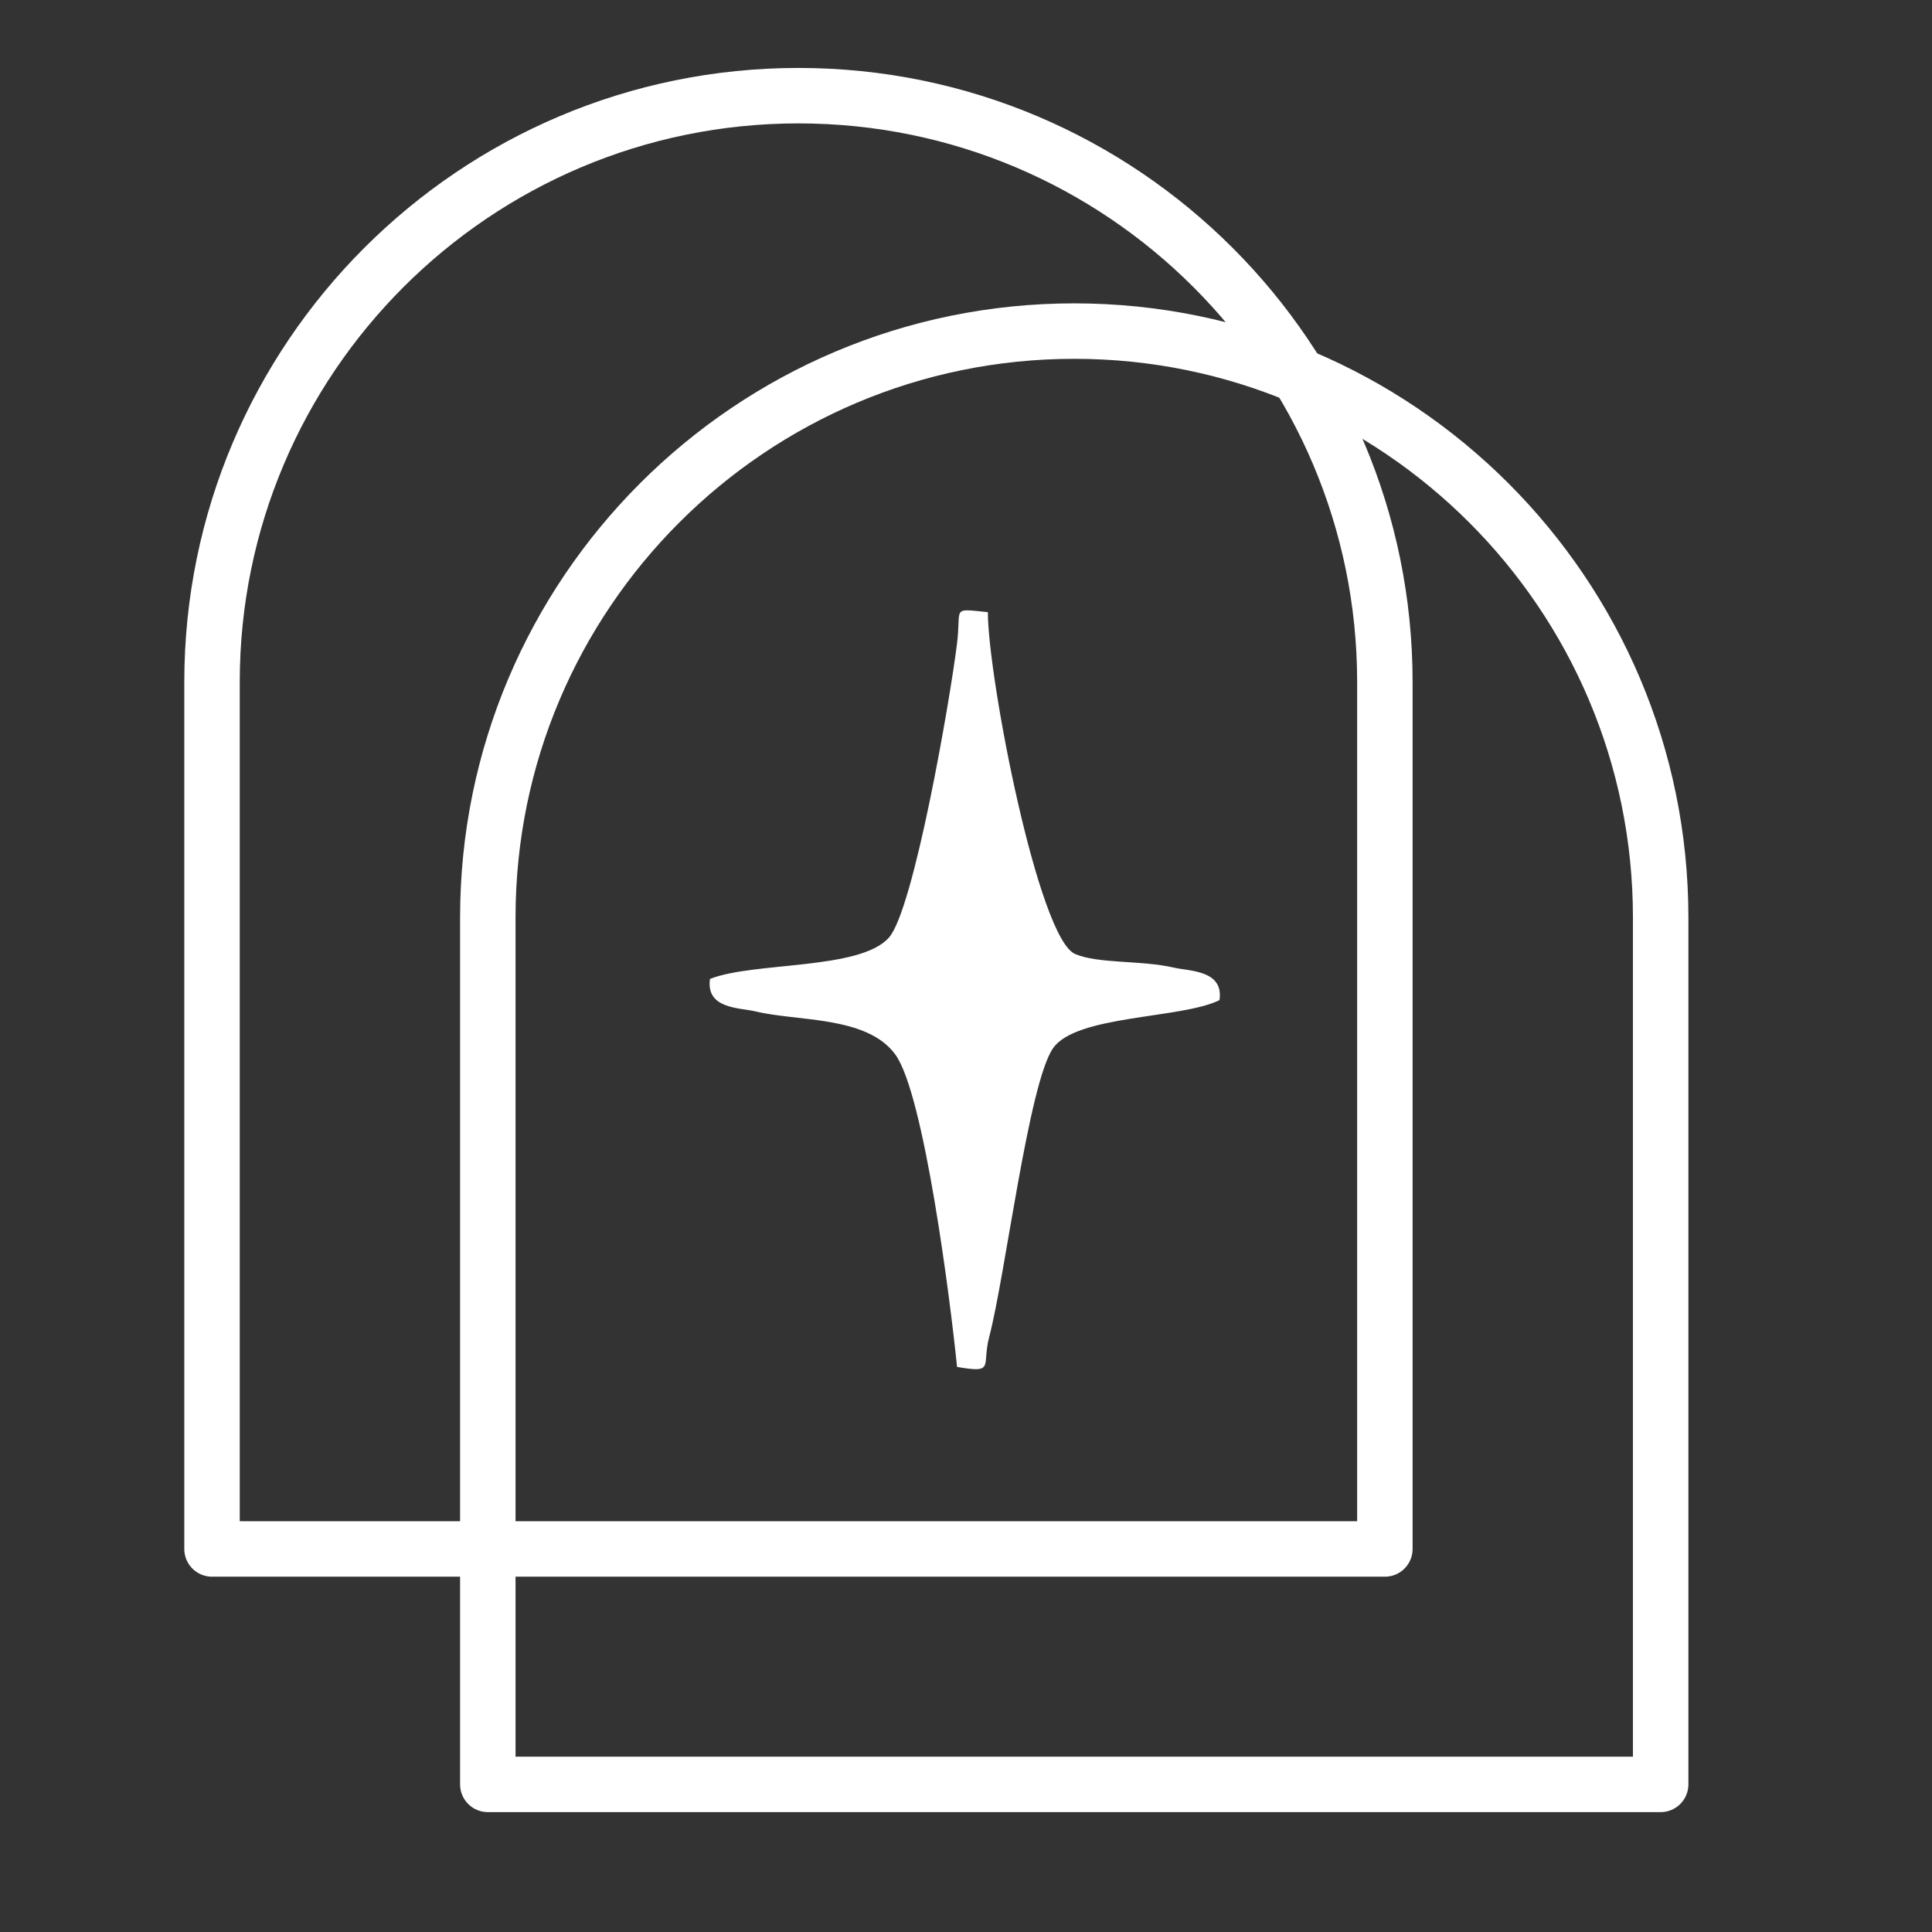
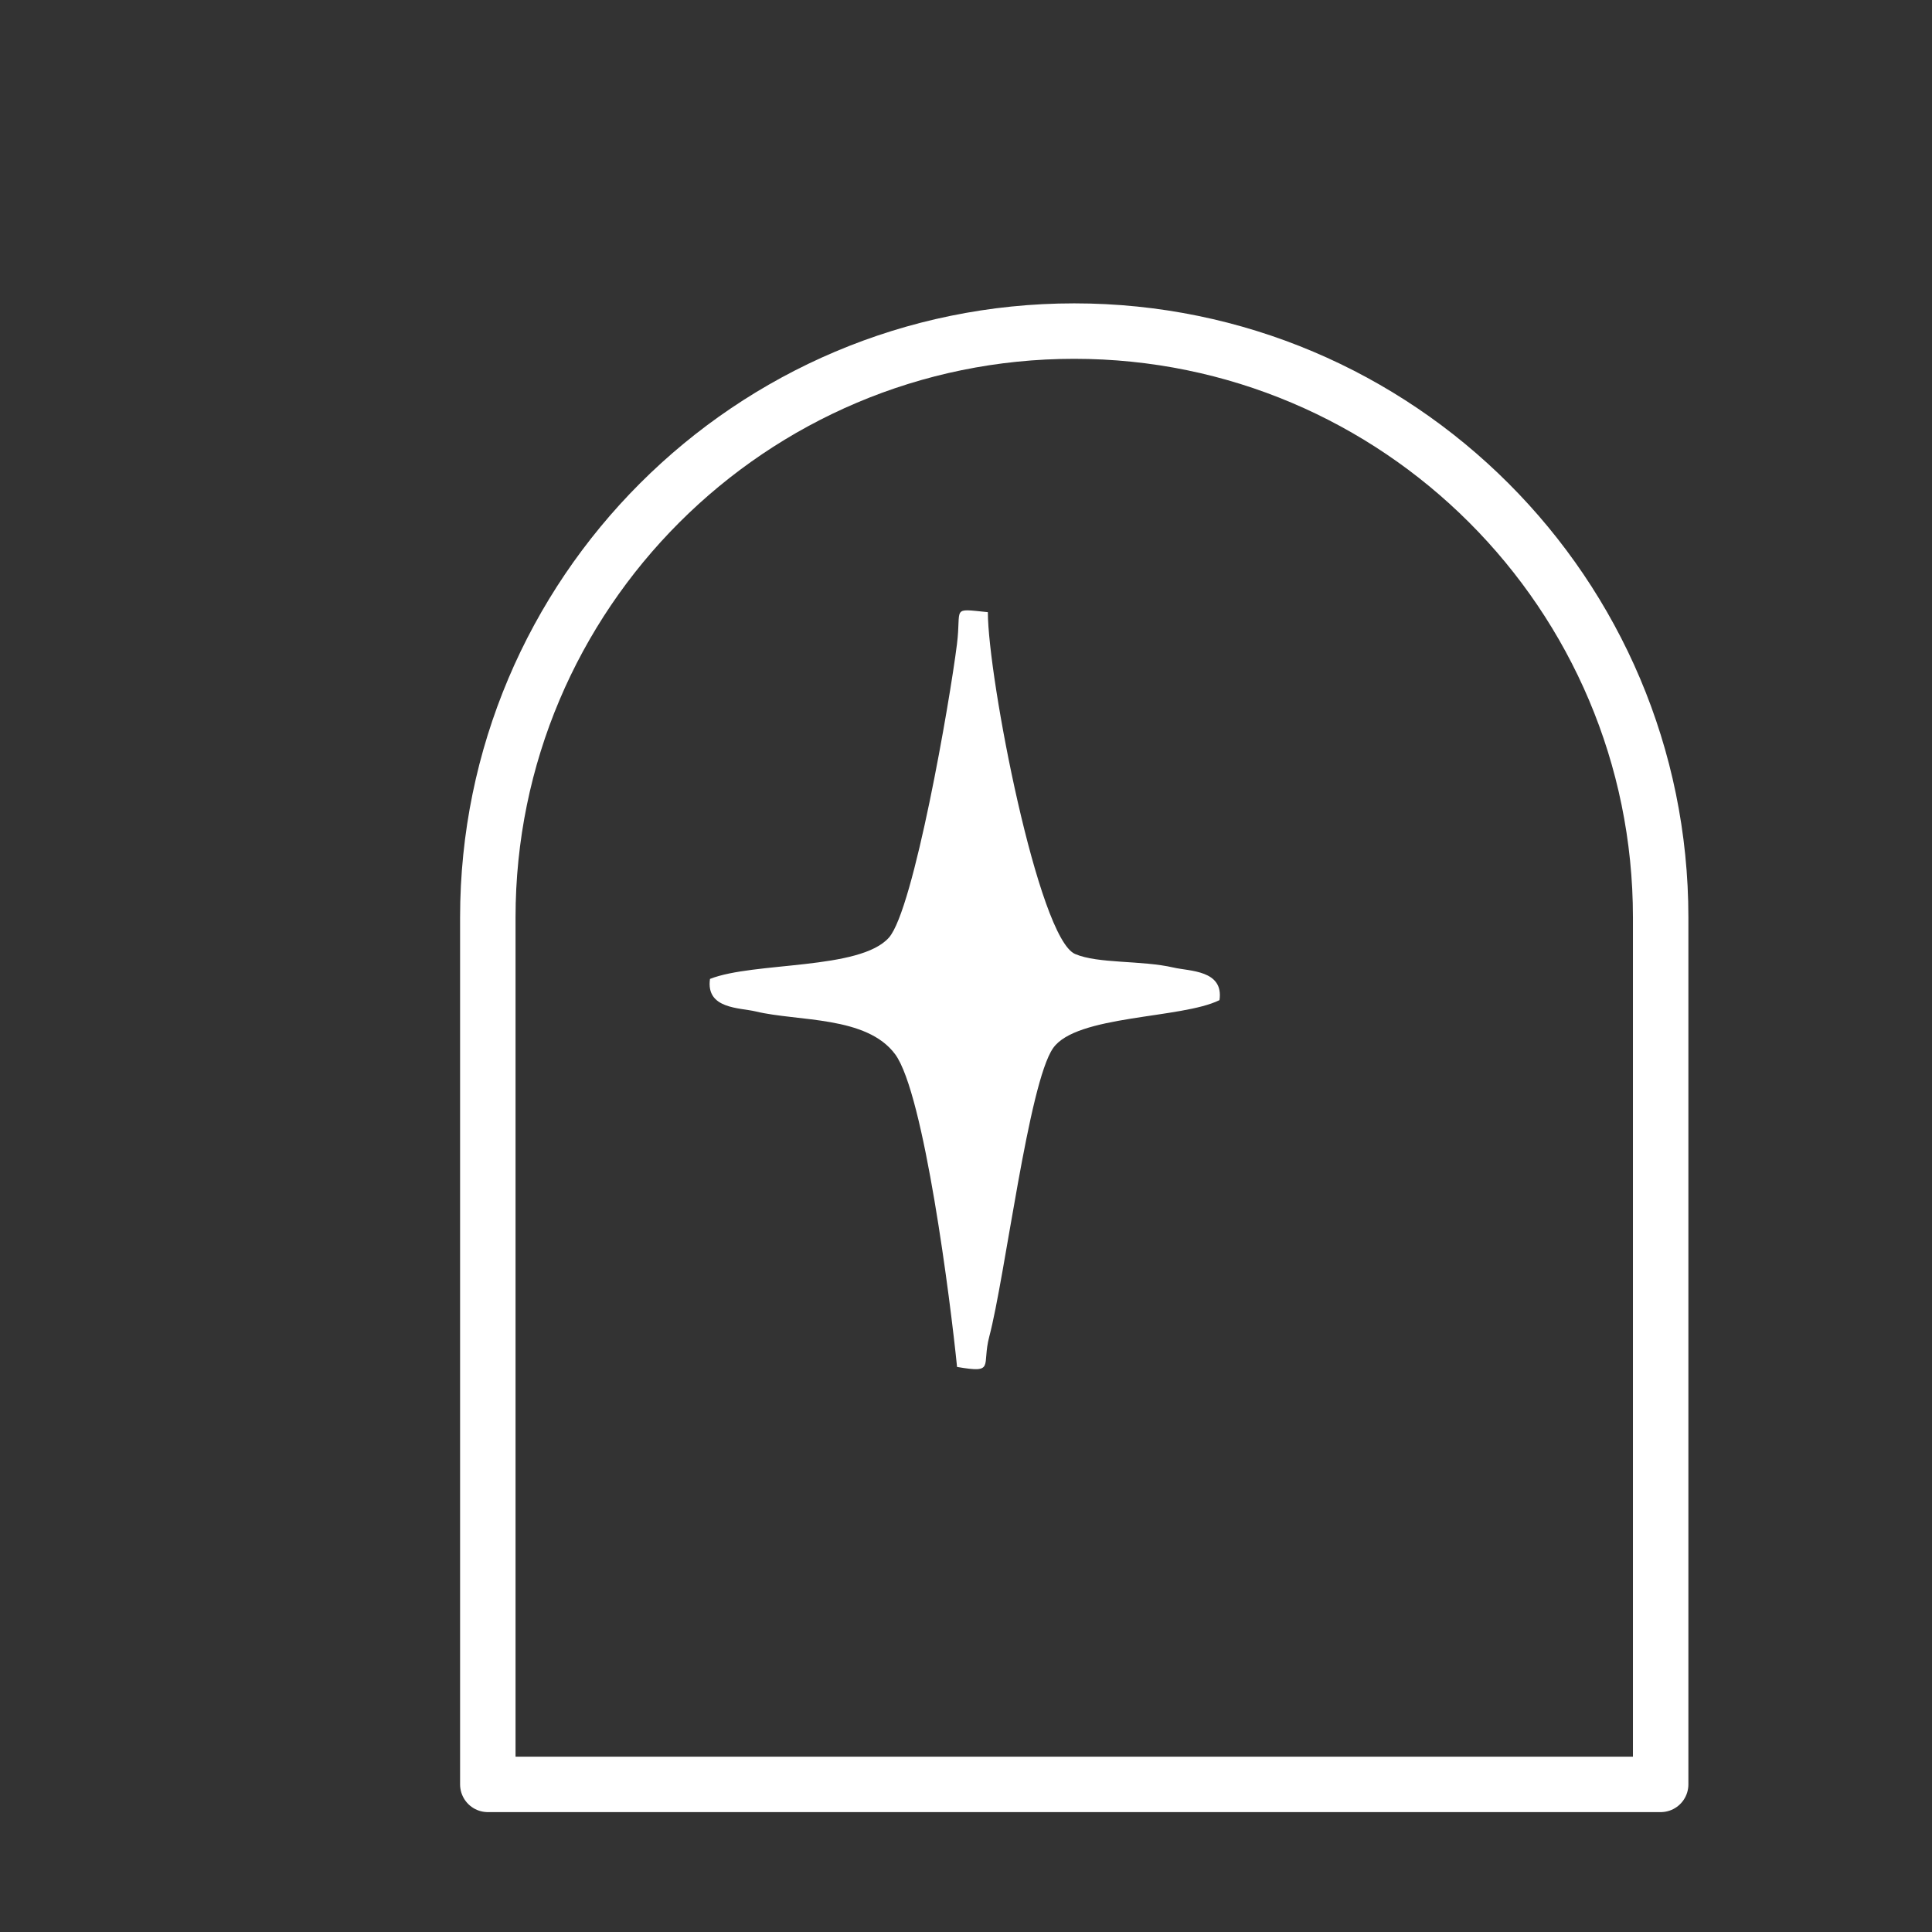
<svg xmlns="http://www.w3.org/2000/svg" viewBox="0 0 1080 1080" version="1.1" id="Layer_1">
  <rect x="0" y="0" width="1080" height="1080" fill="#333333" stroke="none" />
  <defs>
    <style>
      .st0 {
        fill: #fff;
      }

      .st1 {
        fill: #d4be29;
      }

      .st2 {
        fill: none;
        stroke: #fff;
        stroke-linejoin: round;
        stroke-width: 31px;
      }
    </style>
  </defs>
  <g>
    <path d="M458.78,1293.12c-.4,0-.54.07-.44.21.1.15.44.36,1.03.64,8.26,3.99,15.59,9.67,21.98,17.07,6.39,7.4,12.14,15.51,17.26,24.32,5.11,8.82,9.69,17.85,13.72,27.09,4.03,9.25,7.87,17.71,11.51,25.39s7.27,14.08,10.92,19.2c3.64,5.12,7.62,7.97,11.95,8.54.39,0,.59.28.59.85v1.28c0,.57-.2.86-.59.86h-24.2c-1.38,0-2.56-.57-3.54-1.71-3.94-3.13-7.57-8.25-10.92-15.36-3.35-7.1-6.74-15.15-10.18-24.11s-7.04-18.13-10.77-27.52c-3.74-9.39-7.92-18.13-12.54-26.24s-9.85-14.93-15.67-20.48c-5.82-5.55-12.49-8.89-20.01-10.03h-29.08c-1.78,0-2.67,1.14-2.67,3.41v95.57c0,4.84.46,9.39,1.38,13.65.92,4.27,3.21,7.4,6.88,9.39.39.57.59,1.14.59,1.71,0,1.14-.3,1.71-.89,1.71h-33.64c-.79,0-1.18-.57-1.18-1.71,0-.57.19-1.14.59-1.71,3.54-1.99,5.75-5.12,6.64-9.39.88-4.27,1.33-8.81,1.33-13.65v-216.75c0-4.83-.44-9.39-1.33-13.65-.89-4.27-3.1-7.39-6.64-9.39-.4-.57-.59-1.13-.59-1.71,0-1.13.39-1.71,1.18-1.71h78.78c8.85,0,17.26,1.43,25.23,4.27,7.97,2.85,15,7.26,21.1,13.23s10.96,13.51,14.61,22.61c3.64,9.11,5.46,19.78,5.46,32s-1.82,23.25-5.46,32.21-8.51,16.43-14.61,22.4c-6.1,5.97-13.13,10.39-21.1,13.23-7.97,2.85-16.38,4.27-25.23,4.27h-1.48.03ZM457.45,1288.42c6.51-.28,12.63-2.13,18.35-5.55,5.72-3.41,10.66-8.03,14.8-13.87,4.14-5.83,7.45-12.8,9.91-20.91,2.47-8.1,3.7-17.13,3.7-27.09s-1.23-18.63-3.7-26.88-5.77-15.29-9.91-21.12-9.08-10.45-14.8-13.87c-5.72-3.41-11.84-5.26-18.35-5.55h-44.39c-2.57,0-4.19,2.49-4.89,7.47-.69,4.98-1.03,9.75-1.03,14.3v109.23c0,2.56.88,3.84,2.66,3.84h47.65Z" class="st1" />
    <path d="M204.46,1347.02c0,50.81-32.14,71.54-61.17,71.54-37.85,0-60.66-34.73-60.66-58.06,0-8.81,3.11-14.52,9.33-14.52,7.78,0,10.37,6.74,9.85,14.52-1.56,28.51,16.59,53.4,41.99,53.4s45.1-21.77,45.1-56.51c0-65.84-100.57-71.54-100.57-153.45,0-36.81,22.81-59.1,50.29-59.1,30.59,0,56.51,30.58,56.51,55.99,0,7.77-1.55,15.55-9.33,15.55-6.74,0-9.33-8.29-9.33-15.55,0-28-14-51.33-37.85-51.33-16.59,0-36.29,12.44-36.29,43.03,0,68.95,102.13,76.73,102.13,154.49h0Z" class="st1" />
    <path d="M368.27,1281.7c0,90.72-35.77,136.87-71.54,136.87s-71.54-46.14-71.54-136.87,35.25-136.86,71.54-136.86,71.54,46.14,71.54,136.86ZM342.87,1281.7c0-88.13-12.44-132.2-46.14-132.2s-46.66,44.07-46.66,132.2,12.96,132.2,46.66,132.2,46.14-44.58,46.14-132.2Z" class="st1" />
    <path d="M569.88,1264.07v17.63c0,87.62,19.18,131.16,52.88,131.16,20.22,0,36.29-17.11,45.62-43.03l2.59,1.55c-11.4,32.14-29.55,47.18-51.84,47.18-41.47,0-74.65-46.14-74.65-136.87s34.73-136.86,71.03-136.86c33.7,0,61.17,44.58,61.17,119.24h-106.8ZM570.4,1259.41h81.39c-.52-73.1-5.7-109.91-36.29-109.91s-43.55,36.81-45.11,109.91h0Z" class="st1" />
    <path d="M753.92,1410.44v3.46h-66.88v-3.46c16.59,0,20.73-3.46,20.73-13.07v-236.01c0-9.61-4.15-13.07-20.73-13.07v-3.46h46.14v252.53c0,9.61,4.15,13.07,20.74,13.07h0Z" class="st1" />
-     <path d="M836.34,1410.44v3.46h-66.88v-3.46c16.59,0,20.73-3.46,20.73-13.07v-236.01c0-9.61-4.15-13.07-20.73-13.07v-3.46h46.14v252.53c0,9.61,4.15,13.07,20.74,13.07h0Z" class="st1" />
+     <path d="M836.34,1410.44v3.46h-66.88v-3.46c16.59,0,20.73-3.46,20.73-13.07v-236.01c0-9.61-4.15-13.07-20.73-13.07h46.14v252.53c0,9.61,4.15,13.07,20.74,13.07h0Z" class="st1" />
    <path d="M996.01,1409.23c-6.74,6.74-14.52,9.85-23.33,9.33-16.59-1.55-26.44-11.93-28.52-31.11-8.81,20.74-22.81,31.11-39.4,31.11-21.26,0-58.06-14.52-58.06-63.77,0-61.17,55.47-96.95,97.46-112.5v-29.55c0-37.85-10.37-63.25-30.07-63.25-22.81,0-32.66,18.67-32.66,50.81,0,8.82-2.59,16.07-9.85,16.07-6.74,0-9.85-6.74-9.85-16.07,0-24.88,21.26-55.47,52.36-55.47s55.47,23.33,55.47,71.02v175.23c0,10.89,5.7,17.63,12.96,18.15,3.63.52,7.26-1.04,10.89-4.15l2.59,4.15h0ZM944.17,1246.45c-15.03,4.67-72.58,41.99-72.58,111.46,0,40.44,19.7,55.99,36.29,55.99,19.7,0,33.7-23.33,36.29-44.06v-123.39h0Z" class="st1" />
  </g>
  <path d="M600.52,185.08h0c180.92,0,327.8,146.88,327.8,327.8v484.6H272.69v-484.6c0-180.92,146.88-327.8,327.8-327.8h.02Z" class="st2" />
-   <path d="M446.35,53.48h0c180.92,0,327.8,146.88,327.8,327.8v484.6H118.52v-484.6c0-180.92,146.88-327.8,327.8-327.8h.02Z" class="st2" />
  <path d="M552.21,342.18c.09,36.69,28.18,182.31,48.79,191.12,12.9,5.52,37.11,3.42,55.06,7.58,8.95,2.08,28.1,1.35,25.64,18.2-21.16,10.51-80.07,8.19-93.03,26.86-13.69,19.7-26.73,127.4-35.67,161.26-4.35,16.5,3.53,20.63-18,16.92-3.64-36.27-18.4-152.85-34.59-174.76-15.95-21.58-54.34-18.27-77.88-23.94-9.03-2.19-28.05-1.26-25.64-18.2,24.61-9.7,83.82-4.82,100.03-23.1,13.87-15.66,34.04-132.11,38.03-164.07,2.61-20.81-3.62-19.92,17.27-17.85l-.02-.02Z" class="st0" />
</svg>